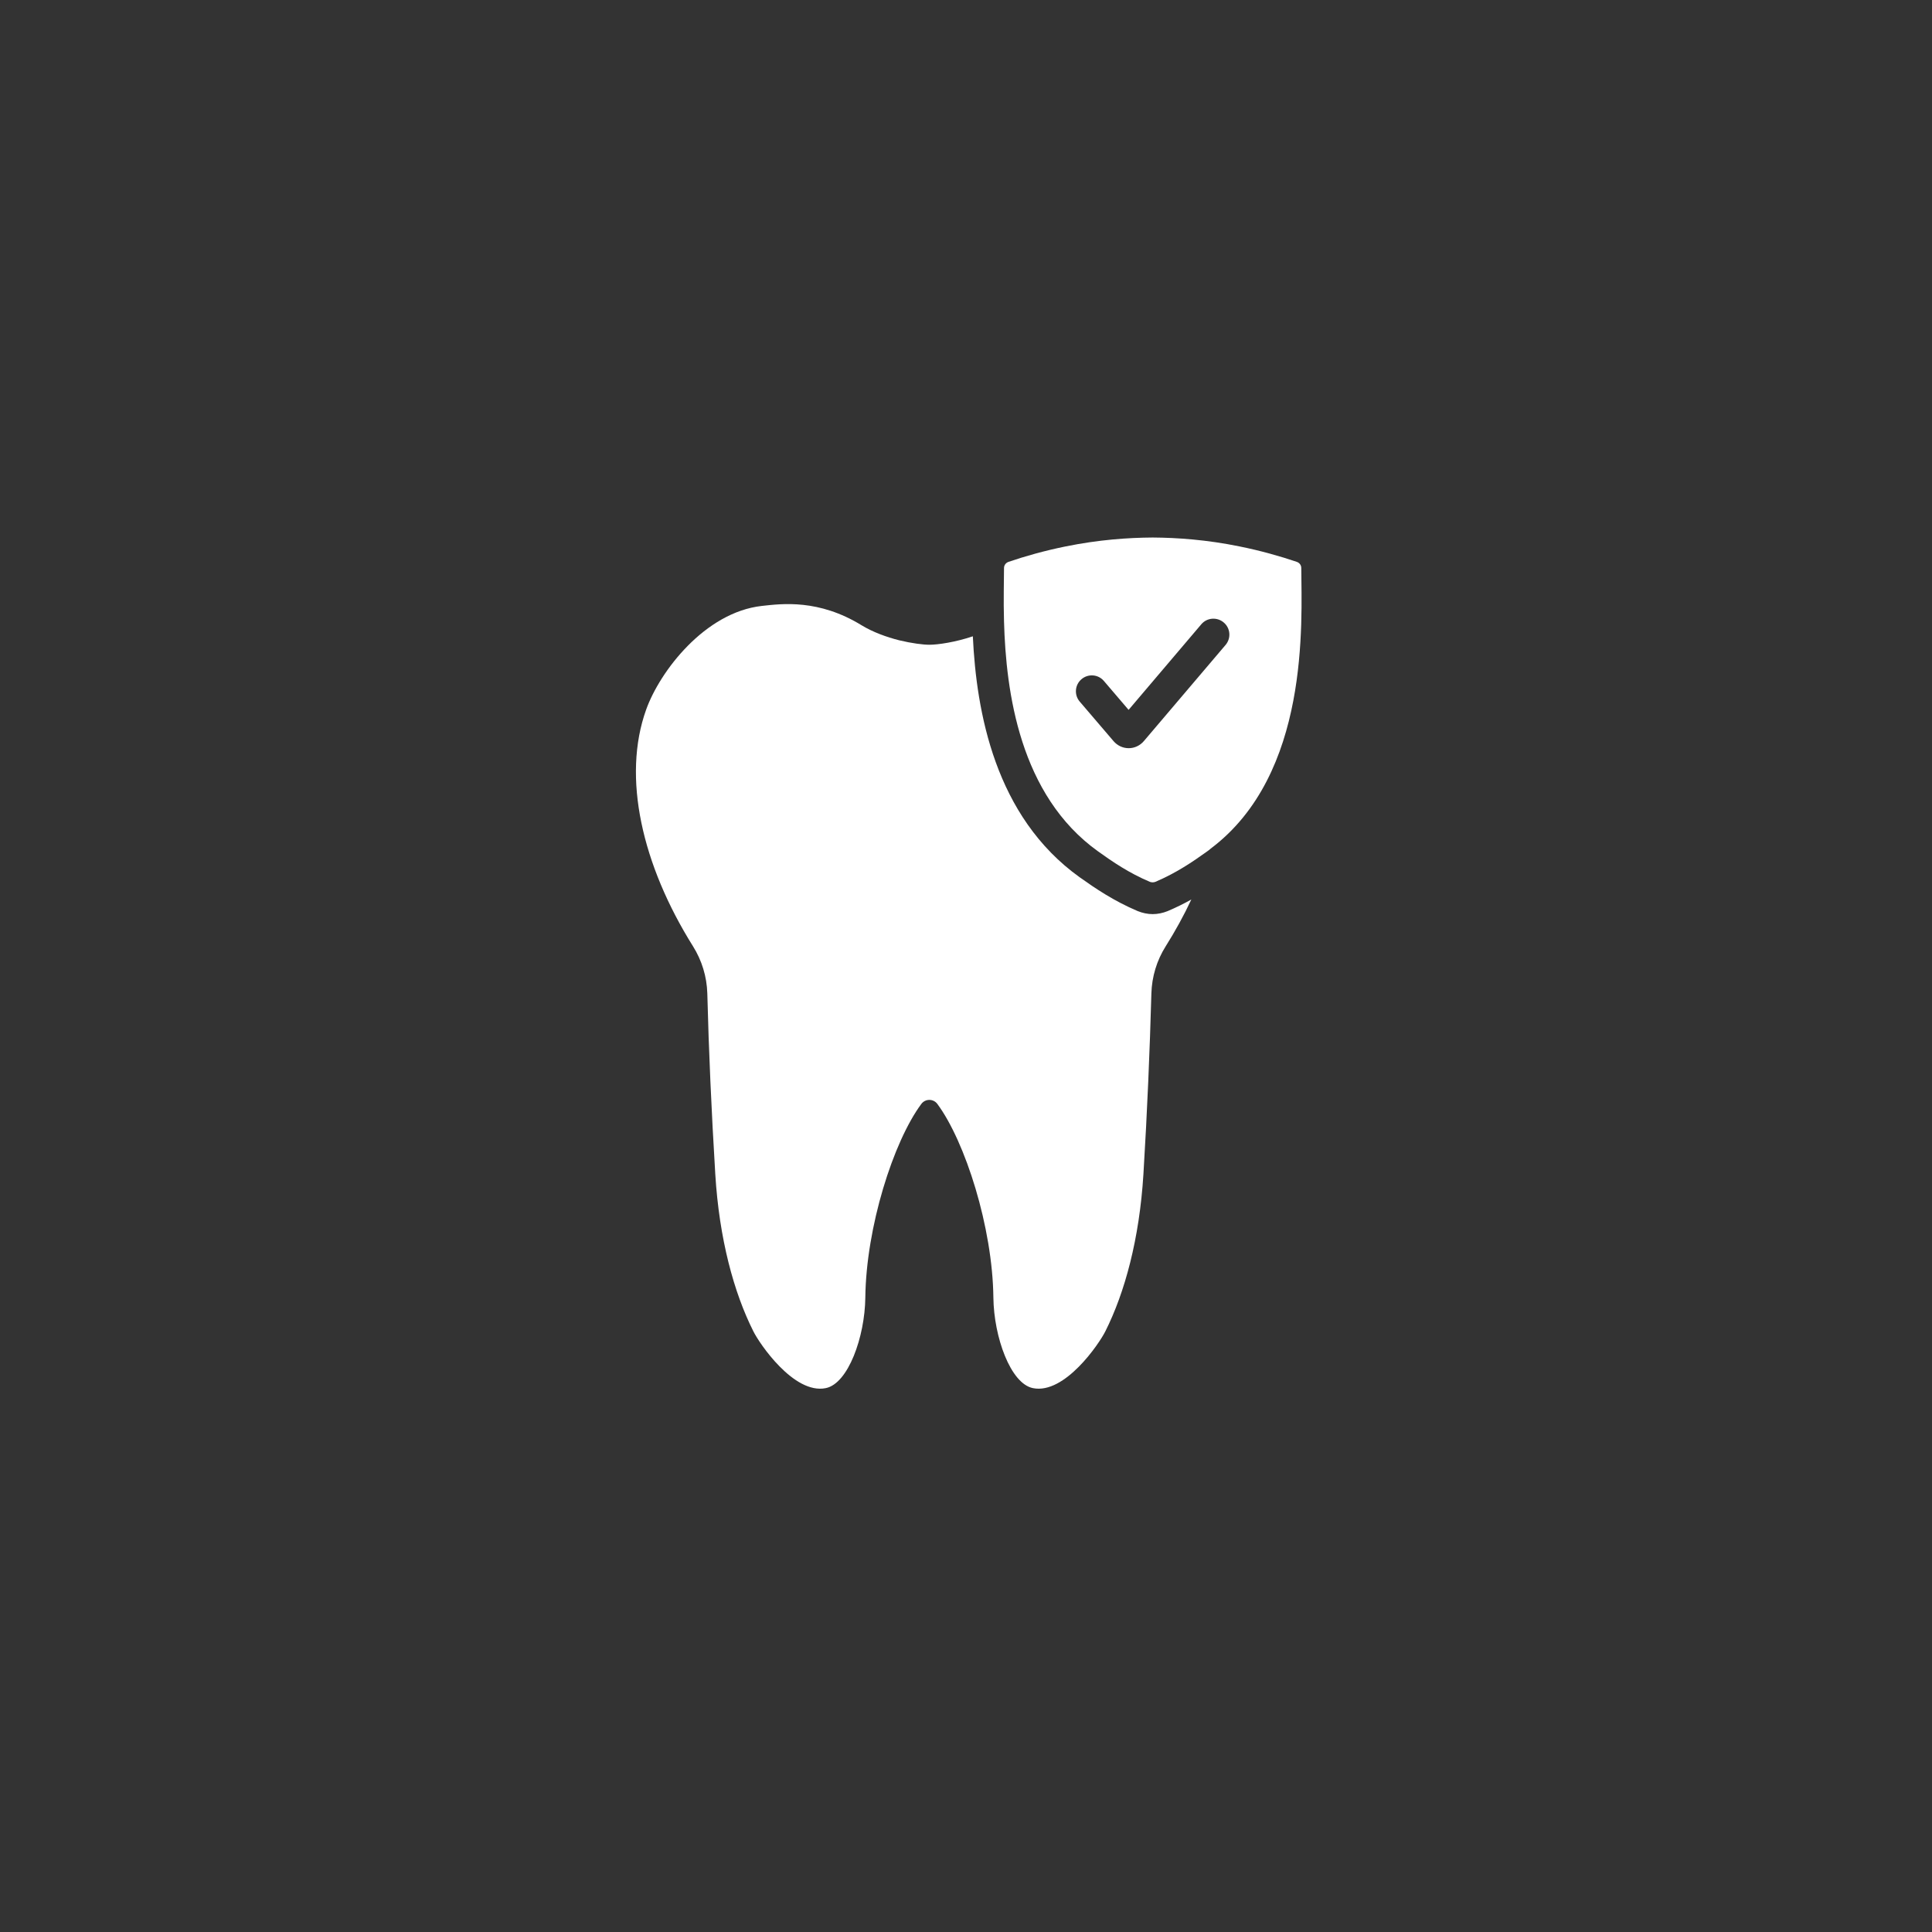
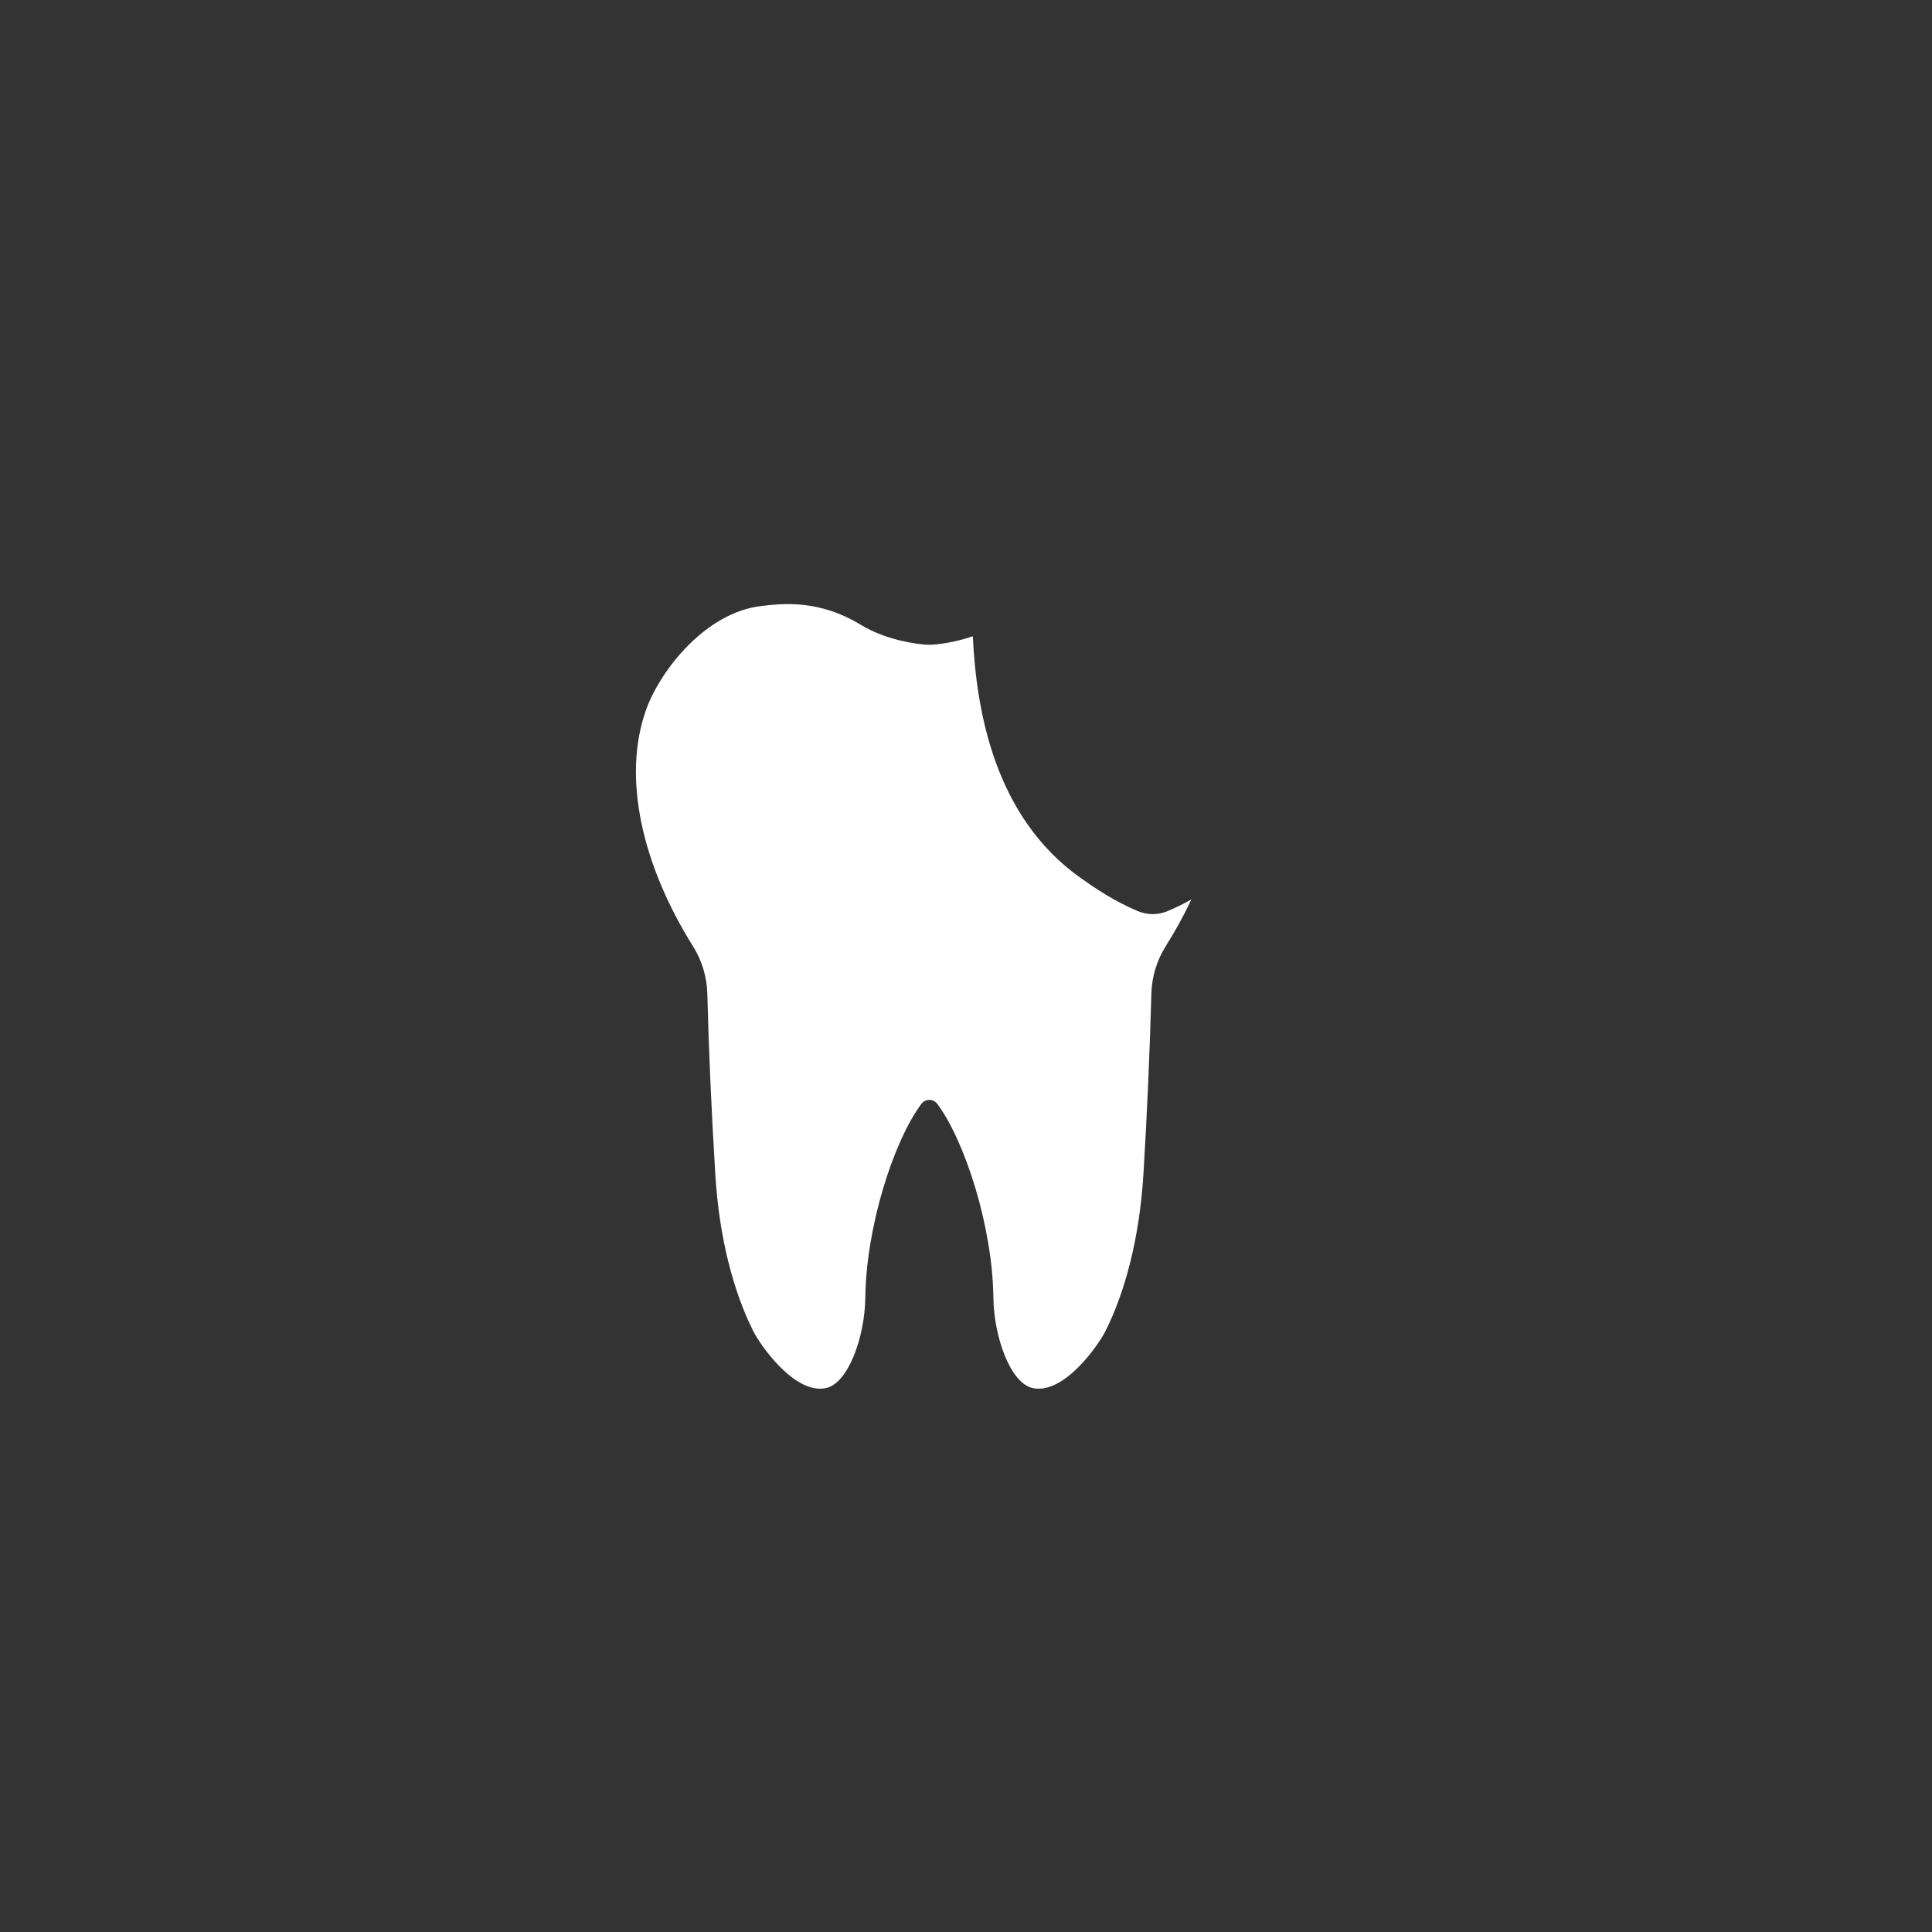
<svg xmlns="http://www.w3.org/2000/svg" width="500" zoomAndPan="magnify" viewBox="0 0 375 375" height="500" preserveAspectRatio="xMidYMid meet" version="1.0">
  <rect x="0" y="0" width="375" height="375" fill="#333333" stroke="none" />
  <defs>
    <clipPath id="ac58dc334b">
-       <path d="M 194 104.309 L 253 104.309 L 253 172 L 194 172 Z M 194 104.309 " clip-rule="nonzero" />
-     </clipPath>
+       </clipPath>
  </defs>
  <path fill="#ffffff" d="M 226.633 176.848 C 228.297 176.141 229.812 175.391 231.234 174.594 C 229.812 177.648 228.145 180.676 226.262 183.672 C 224.527 186.422 223.578 189.57 223.484 192.816 C 223.172 203.965 222.684 215.668 221.938 227.902 C 221.164 240.473 218.328 250.879 214.559 258.383 C 213.387 260.766 206.684 270.676 200.508 269.438 C 196.125 268.574 192.91 259.461 192.816 251.898 C 192.664 238.215 187.348 221.598 181.945 214.281 C 181.172 213.227 179.598 213.227 178.824 214.281 C 173.391 221.598 168.105 238.215 167.957 251.898 C 167.863 259.461 164.648 268.57 160.266 269.438 C 154.09 270.676 147.383 260.766 146.215 258.383 C 142.445 250.879 139.602 240.473 138.836 227.902 C 138.094 215.668 137.566 203.93 137.289 192.816 C 137.195 189.578 136.234 186.422 134.512 183.672 C 124.625 167.887 120.703 150.84 125.426 137.715 C 128.082 130.305 136.824 118.844 147.879 117.609 C 151.777 117.18 158.902 116.246 167.25 121.375 C 169.445 122.707 172.094 123.664 174.535 124.281 C 176.973 124.867 179.172 125.145 180.398 125.145 C 182.039 125.145 185.465 124.648 188.828 123.504 C 189.512 138.113 193.094 158.496 209.586 170.293 C 212.582 172.422 216.164 174.863 220.824 176.84 C 221.75 177.211 222.746 177.43 223.73 177.43 C 224.715 177.43 225.707 177.219 226.633 176.848 Z M 226.633 176.848 " fill-opacity="1" fill-rule="nonzero" />
  <g clip-path="url(#ac58dc334b)">
    <path fill="#ffffff" d="M 252.578 110.262 C 252.578 109.707 252.242 109.246 251.711 109.059 C 248.438 107.949 244.73 106.898 240.598 106.062 C 234.23 104.762 228.516 104.363 223.73 104.332 C 218.941 104.363 213.23 104.762 206.836 106.062 C 202.727 106.898 198.992 107.949 195.746 109.059 C 195.223 109.246 194.879 109.707 194.879 110.262 C 194.879 112.797 194.754 116.379 194.879 120.609 C 195.25 134.258 197.906 154.367 213.16 165.27 C 215.914 167.246 219.117 169.445 223.199 171.168 C 223.535 171.293 223.906 171.293 224.25 171.168 C 228.332 169.434 231.535 167.246 234.289 165.27 C 234.531 165.086 234.785 164.934 234.996 164.715 C 254.246 150.254 252.637 120.82 252.578 110.262 Z M 237.891 125.172 L 222.027 143.84 C 221.289 144.715 220.211 145.223 219.086 145.223 C 219.086 145.223 219.074 145.223 219.074 145.223 C 217.949 145.223 216.879 144.723 216.133 143.848 L 209.578 136.184 C 208.465 134.891 208.617 132.938 209.914 131.836 C 211.211 130.723 213.16 130.875 214.262 132.172 L 219.059 137.785 L 233.168 121.176 C 234.27 119.871 236.223 119.719 237.52 120.82 C 238.832 121.922 238.992 123.867 237.891 125.172 Z M 237.891 125.172 " fill-opacity="1" fill-rule="nonzero" />
  </g>
</svg>